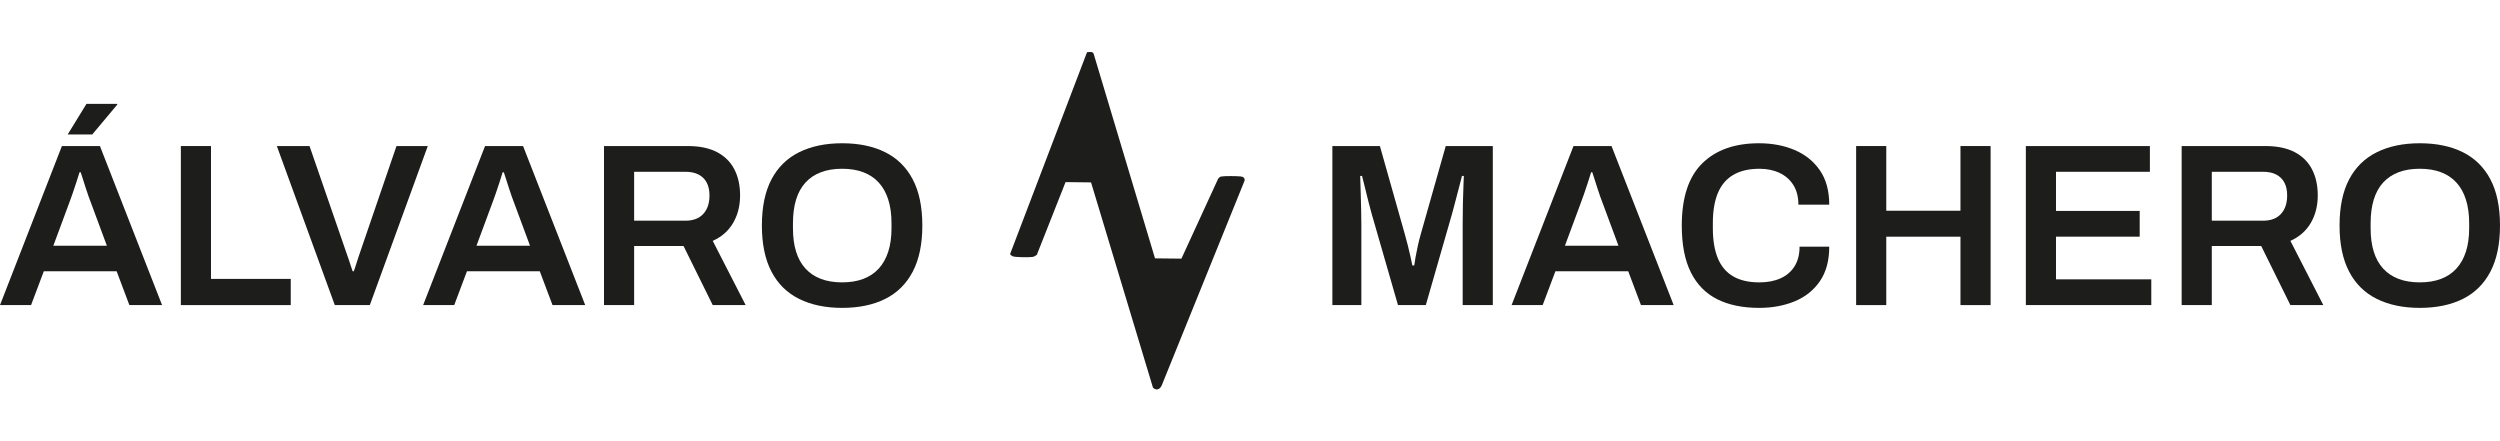
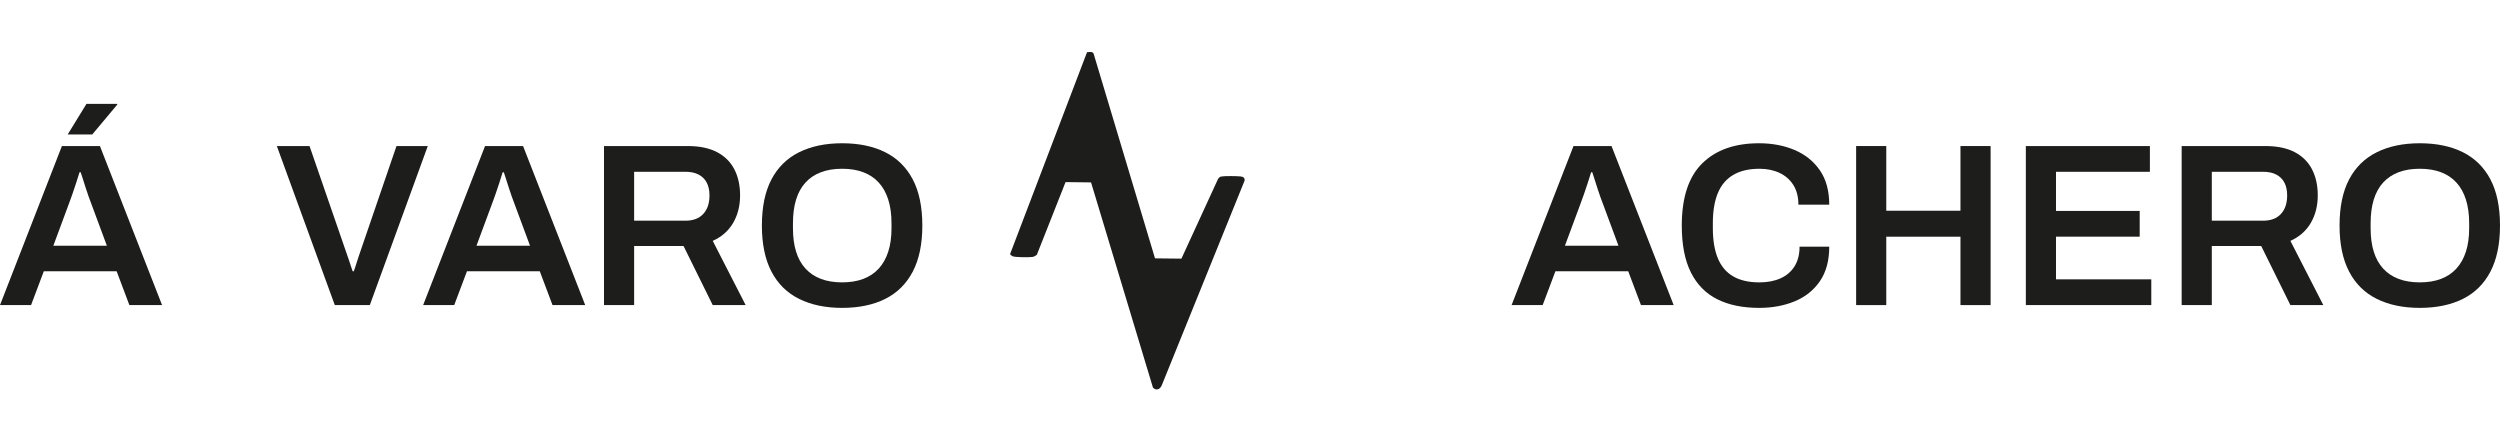
<svg xmlns="http://www.w3.org/2000/svg" viewBox="0 0 1419.107 250.557" data-name="Capa 1" id="Capa_1">
  <defs>
    <style>
      .cls-1 {
        fill: #1d1d1b;
      }
    </style>
  </defs>
  <path d="M670.628,146.815l20.837-45.346c.544-.638.931-1.132,1.829-1.286,1.997-.344,8.761-.266,10.919-.033,1.453.156,2.38.722,2.307,2.306l-46.976,116.073c-.946,2.515-3.27,3.453-5.09,1.439l-35.126-116.432-14.474-.17-16.314,41.309c-.865.593-1.588,1.077-2.683,1.207-1.938.23-9.535.211-11.048-.421-.552-.23-1.068-.72-1.467-1.167l43.7-114.649c1.292-.093,3.133-.548,3.743.797l34.853,116.205,14.99.168Z" class="cls-1" />
  <g>
    <path d="M0,173.184l35.14-90.285h21.584l35.273,90.285h-18.558l-7.238-19.216H24.875l-7.24,19.216H0ZM30.27,139.492h30.403l-9.082-24.48c-.351-.878-.768-1.995-1.25-3.358-.483-1.359-.988-2.85-1.513-4.475-.526-1.622-1.053-3.266-1.579-4.933-.527-1.667-1.011-3.161-1.448-4.475h-.658c-.526,1.756-1.165,3.774-1.908,6.054-.747,2.283-1.471,4.432-2.172,6.45-.703,2.018-1.273,3.597-1.712,4.737l-9.081,24.48ZM38.431,76.318l10.661-17.372h17.372l.133.393-14.216,16.979h-13.95Z" class="cls-1" />
-     <path d="M102.658,173.184v-90.285h17.11v75.413h45.274v14.872h-62.383Z" class="cls-1" />
    <path d="M190.048,173.184l-32.903-90.285h18.556l21.453,62.12c.349.878.701,1.887,1.053,3.027.349,1.143.701,2.218,1.053,3.227.349,1.009.657,1.907.921,2.696h.658c.264-.701.547-1.533.855-2.499.306-.966.636-1.995.988-3.092.349-1.097.701-2.172,1.053-3.227l21.321-62.251h17.768l-32.904,90.285h-19.873Z" class="cls-1" />
    <path d="M240.193,173.184l35.14-90.285h21.584l35.273,90.285h-18.558l-7.238-19.216h-41.326l-7.24,19.216h-17.635ZM270.463,139.492h30.403l-9.082-24.48c-.351-.878-.768-1.995-1.25-3.358-.483-1.359-.988-2.85-1.513-4.475-.526-1.622-1.053-3.266-1.579-4.933-.527-1.667-1.011-3.161-1.448-4.475h-.658c-.526,1.756-1.165,3.774-1.908,6.054-.747,2.283-1.471,4.432-2.172,6.45-.703,2.018-1.273,3.597-1.712,4.737l-9.081,24.48Z" class="cls-1" />
    <path d="M342.851,173.184v-90.285h47.511c6.668,0,12.196,1.14,16.584,3.42,4.386,2.283,7.677,5.53,9.872,9.739,2.192,4.213,3.289,9.172,3.289,14.872,0,5.88-1.315,11.079-3.947,15.596-2.632,4.521-6.494,7.921-11.582,10.201l18.689,36.457h-18.689l-16.584-33.561h-28.033v33.561h-17.11ZM359.961,125.278h29.086c4.386,0,7.765-1.271,10.134-3.816,2.37-2.545,3.554-6.057,3.554-10.532,0-2.893-.527-5.33-1.581-7.302-1.052-1.975-2.588-3.489-4.606-4.544-2.02-1.052-4.521-1.579-7.502-1.579h-29.086v27.773Z" class="cls-1" />
    <path d="M478.017,174.763c-9.389,0-17.504-1.687-24.348-5.068-6.845-3.374-12.088-8.53-15.727-15.462-3.643-6.932-5.462-15.662-5.462-26.194,0-10.614,1.82-19.367,5.462-26.256,3.639-6.886,8.882-12.019,15.727-15.4,6.843-3.374,14.959-5.064,24.348-5.064,9.477,0,17.614,1.69,24.415,5.064,6.799,3.381,12.019,8.514,15.662,15.4,3.639,6.889,5.462,15.642,5.462,26.256,0,10.532-1.823,19.262-5.462,26.194-3.643,6.932-8.863,12.088-15.662,15.462-6.801,3.381-14.938,5.068-24.415,5.068ZM478.017,160.287c4.562,0,8.576-.658,12.044-1.975,3.464-1.317,6.383-3.266,8.751-5.857,2.368-2.588,4.167-5.792,5.397-9.608,1.227-3.816,1.843-8.226,1.843-13.228v-2.893c0-5.087-.616-9.562-1.843-13.424-1.23-3.862-3.029-7.086-5.397-9.674s-5.287-4.544-8.751-5.857c-3.467-1.317-7.482-1.975-12.044-1.975-4.563,0-8.578.658-12.042,1.975-3.467,1.314-6.383,3.269-8.753,5.857-2.368,2.588-4.146,5.811-5.33,9.674-1.184,3.862-1.777,8.337-1.777,13.424v2.893c0,5.002.593,9.411,1.777,13.228,1.184,3.816,2.961,7.02,5.33,9.608,2.37,2.591,5.286,4.54,8.753,5.857,3.464,1.317,7.479,1.975,12.042,1.975Z" class="cls-1" />
  </g>
  <g>
-     <path d="M756.308,173.184v-90.285h26.98l14.216,50.274c.526,1.756,1.052,3.731,1.579,5.923.526,2.195,1.03,4.301,1.513,6.319.482,2.018.855,3.774,1.119,5.264h1.053c.174-1.317.437-2.938.789-4.871.349-1.929.767-4.013,1.25-6.25.482-2.237,1.03-4.409,1.646-6.516l14.214-50.143h26.718v90.285h-17.11v-45.668c0-4.036.043-8.072.131-12.111.087-4.033.197-7.502.329-10.398.131-2.893.197-4.606.197-5.13h-1.053c-.175.789-.614,2.499-1.315,5.13-.703,2.634-1.448,5.487-2.237,8.556-.789,3.073-1.494,5.703-2.106,7.898l-14.872,51.722h-15.793l-14.872-51.591c-.526-1.844-1.119-4.059-1.777-6.647s-1.315-5.241-1.974-7.964c-.658-2.719-1.25-5.087-1.777-7.105h-1.053c.087,2.368.175,5.199.264,8.488.087,3.289.175,6.627.264,10.001.085,3.381.131,6.43.131,9.149v45.668h-16.451Z" class="cls-1" />
    <path d="M858.045,173.184l35.14-90.285h21.584l35.273,90.285h-18.558l-7.238-19.216h-41.326l-7.24,19.216h-17.635ZM888.315,139.492h30.403l-9.082-24.48c-.351-.878-.768-1.995-1.25-3.358-.483-1.359-.988-2.85-1.513-4.475-.526-1.622-1.053-3.266-1.579-4.933-.527-1.667-1.011-3.161-1.448-4.475h-.658c-.526,1.756-1.165,3.774-1.908,6.054-.747,2.283-1.471,4.432-2.172,6.45-.703,2.018-1.273,3.597-1.712,4.737l-9.081,24.48Z" class="cls-1" />
    <path d="M998.476,174.763c-9.213,0-17.09-1.622-23.625-4.868-6.537-3.246-11.539-8.314-15.003-15.203-3.467-6.886-5.199-15.77-5.199-26.652,0-15.878,3.861-27.638,11.582-35.271,7.72-7.633,18.469-11.449,32.246-11.449,7.456,0,14.191,1.271,20.202,3.816,6.01,2.545,10.792,6.381,14.345,11.515,3.554,5.133,5.331,11.649,5.331,19.544h-17.504c0-4.386-.945-8.091-2.83-11.118-1.887-3.03-4.498-5.333-7.831-6.912-3.335-1.579-7.153-2.368-11.451-2.368-5.967,0-10.923,1.163-14.872,3.489-3.947,2.326-6.866,5.769-8.751,10.332-1.889,4.563-2.83,10.221-2.83,16.975v2.896c0,6.846.942,12.55,2.83,17.11,1.885,4.563,4.781,7.986,8.686,10.266,3.903,2.283,8.884,3.423,14.938,3.423,4.562,0,8.555-.767,11.978-2.303,3.422-1.536,6.073-3.82,7.962-6.846,1.885-3.027,2.83-6.732,2.83-11.121h16.846c0,7.898-1.756,14.414-5.264,19.547-3.512,5.133-8.271,8.95-14.281,11.449-6.011,2.499-12.789,3.751-20.333,3.751Z" class="cls-1" />
    <path d="M1053.62,173.184v-90.285h17.11v36.719h42.116v-36.719h17.11v90.285h-17.11v-38.825h-42.116v38.825h-17.11Z" class="cls-1" />
    <path d="M1149.958,173.184v-90.285h70.414v14.607h-53.304v22.243h47.513v14.61h-47.513v24.215h54.094v14.61h-71.204Z" class="cls-1" />
    <path d="M1238.402,173.184v-90.285h47.513c6.666,0,12.196,1.14,16.586,3.42,4.386,2.283,7.675,5.53,9.87,9.739,2.192,4.213,3.289,9.172,3.289,14.872,0,5.88-1.317,11.079-3.947,15.596-2.634,4.521-6.496,7.921-11.583,10.201l18.689,36.457h-18.689l-16.582-33.561h-28.035v33.561h-17.11ZM1255.512,125.278h29.086c4.386,0,7.767-1.271,10.135-3.816s3.554-6.057,3.554-10.532c0-2.893-.527-5.33-1.579-7.302-1.055-1.975-2.591-3.489-4.606-4.544-2.021-1.052-4.521-1.579-7.505-1.579h-29.086v27.773Z" class="cls-1" />
    <path d="M1373.57,174.763c-9.389,0-17.503-1.687-24.349-5.068-6.843-3.374-12.088-8.53-15.727-15.462-3.639-6.932-5.461-15.662-5.461-26.194,0-10.614,1.821-19.367,5.461-26.256,3.639-6.886,8.884-12.019,15.727-15.4,6.846-3.374,14.961-5.064,24.349-5.064,9.477,0,17.614,1.69,24.415,5.064,6.797,3.381,12.019,8.514,15.662,15.4,3.639,6.889,5.461,15.642,5.461,26.256,0,10.532-1.821,19.262-5.461,26.194-3.643,6.932-8.864,12.088-15.662,15.462-6.801,3.381-14.938,5.068-24.415,5.068ZM1373.57,160.287c4.56,0,8.576-.658,12.042-1.975,3.466-1.317,6.385-3.266,8.753-5.857,2.368-2.588,4.167-5.792,5.395-9.608s1.844-8.226,1.844-13.228v-2.893c0-5.087-.616-9.562-1.844-13.424s-3.027-7.086-5.395-9.674-5.287-4.544-8.753-5.857c-3.466-1.317-7.482-1.975-12.042-1.975-4.563,0-8.576.658-12.042,1.975-3.466,1.314-6.385,3.269-8.753,5.857s-4.144,5.811-5.33,9.674-1.776,8.337-1.776,13.424v2.893c0,5.002.59,9.411,1.776,13.228s2.961,7.02,5.33,9.608c2.368,2.591,5.287,4.54,8.753,5.857s7.479,1.975,12.042,1.975Z" class="cls-1" />
  </g>
</svg>